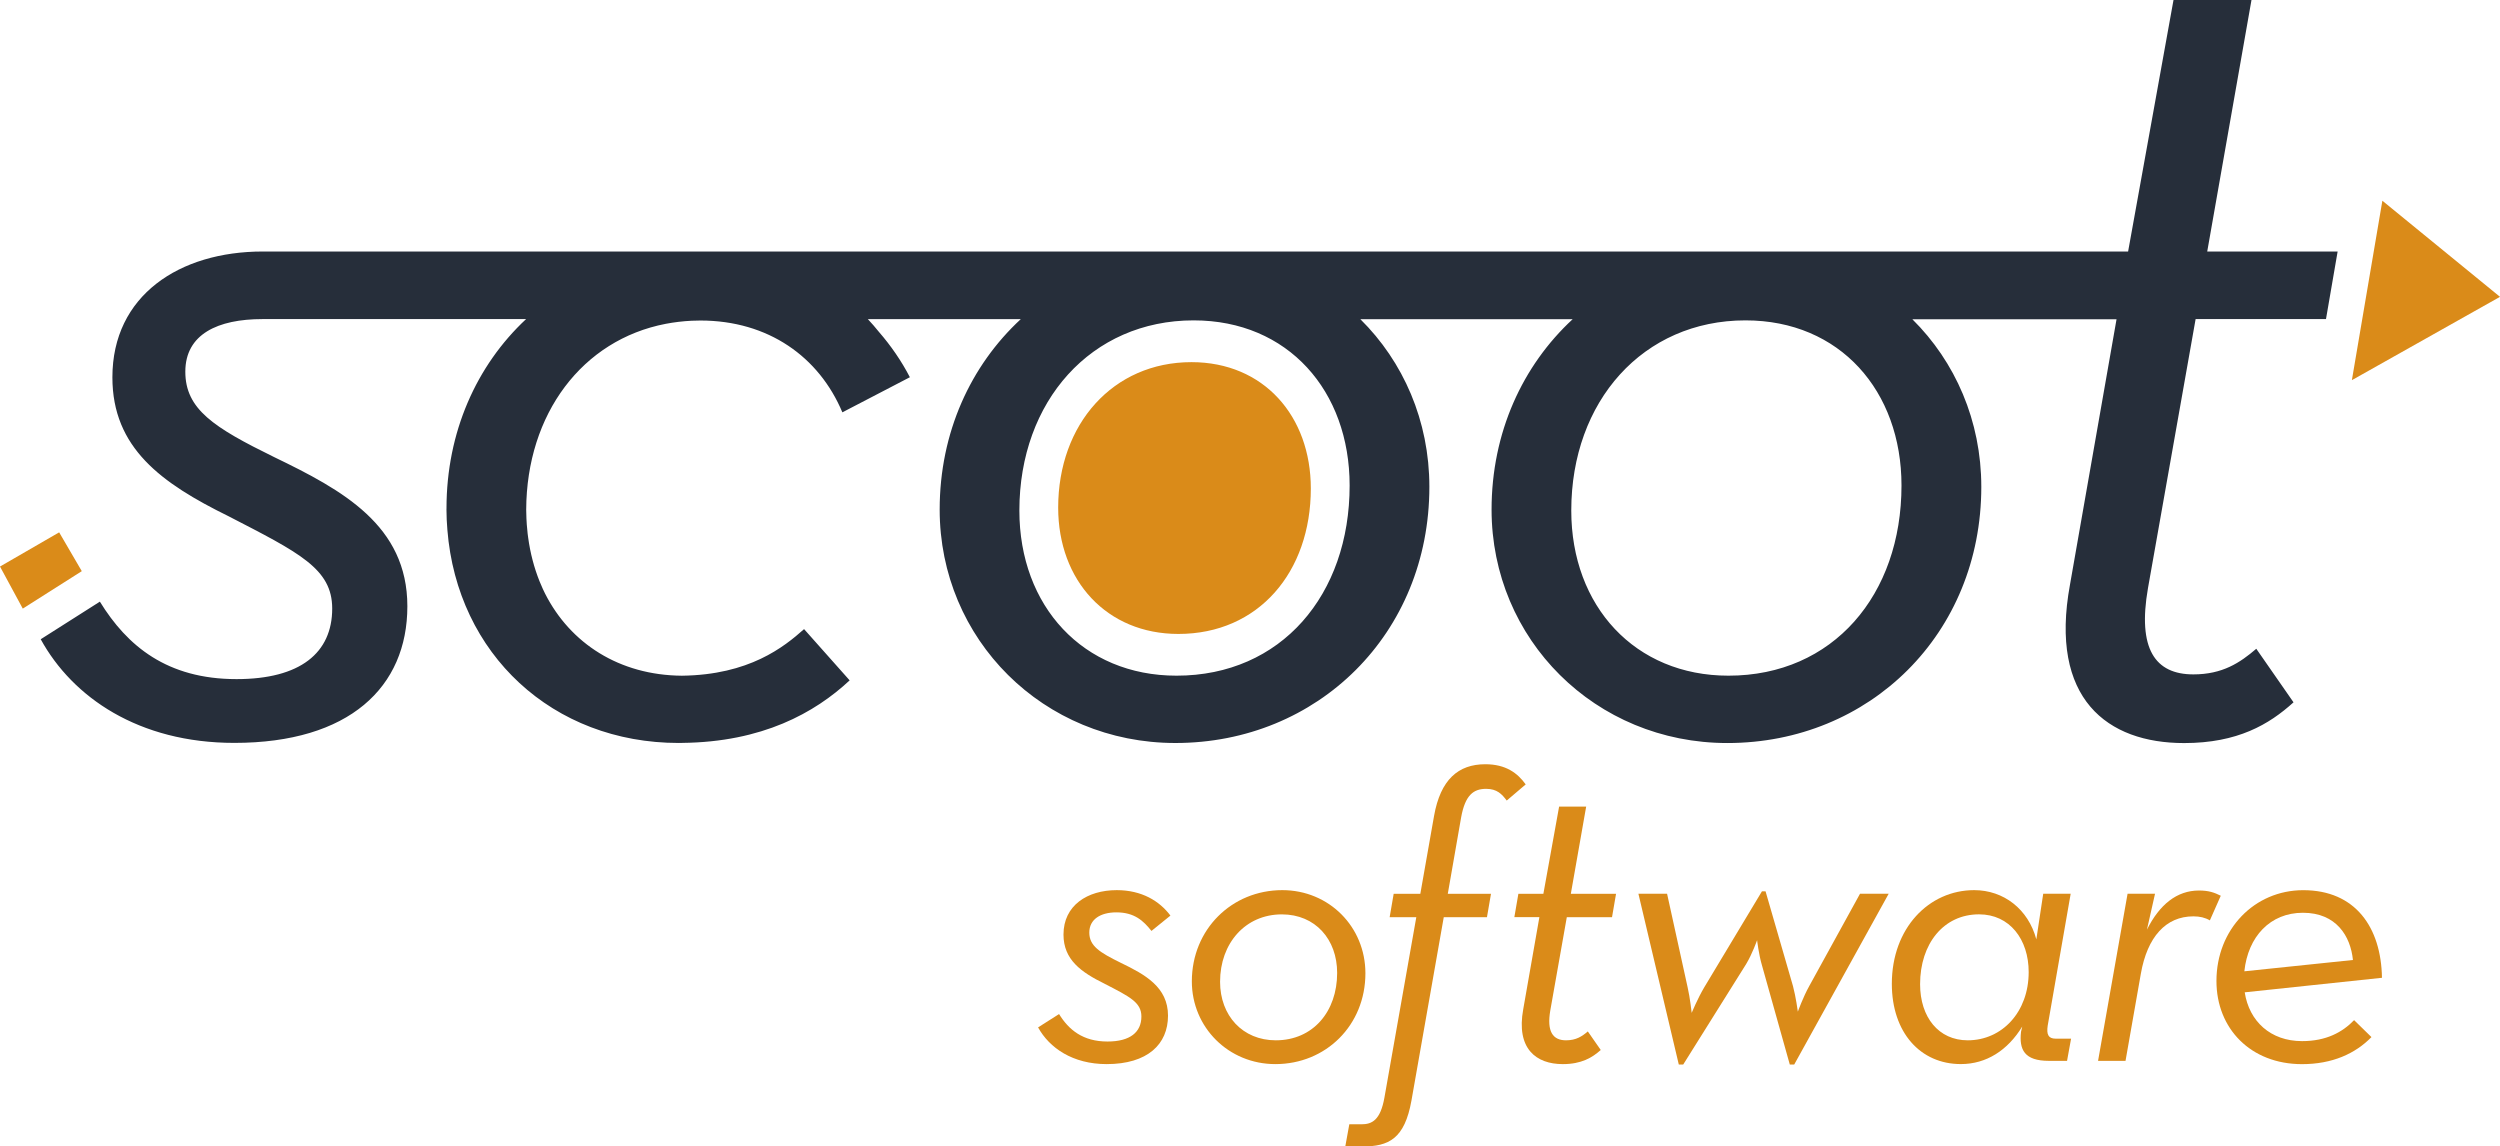
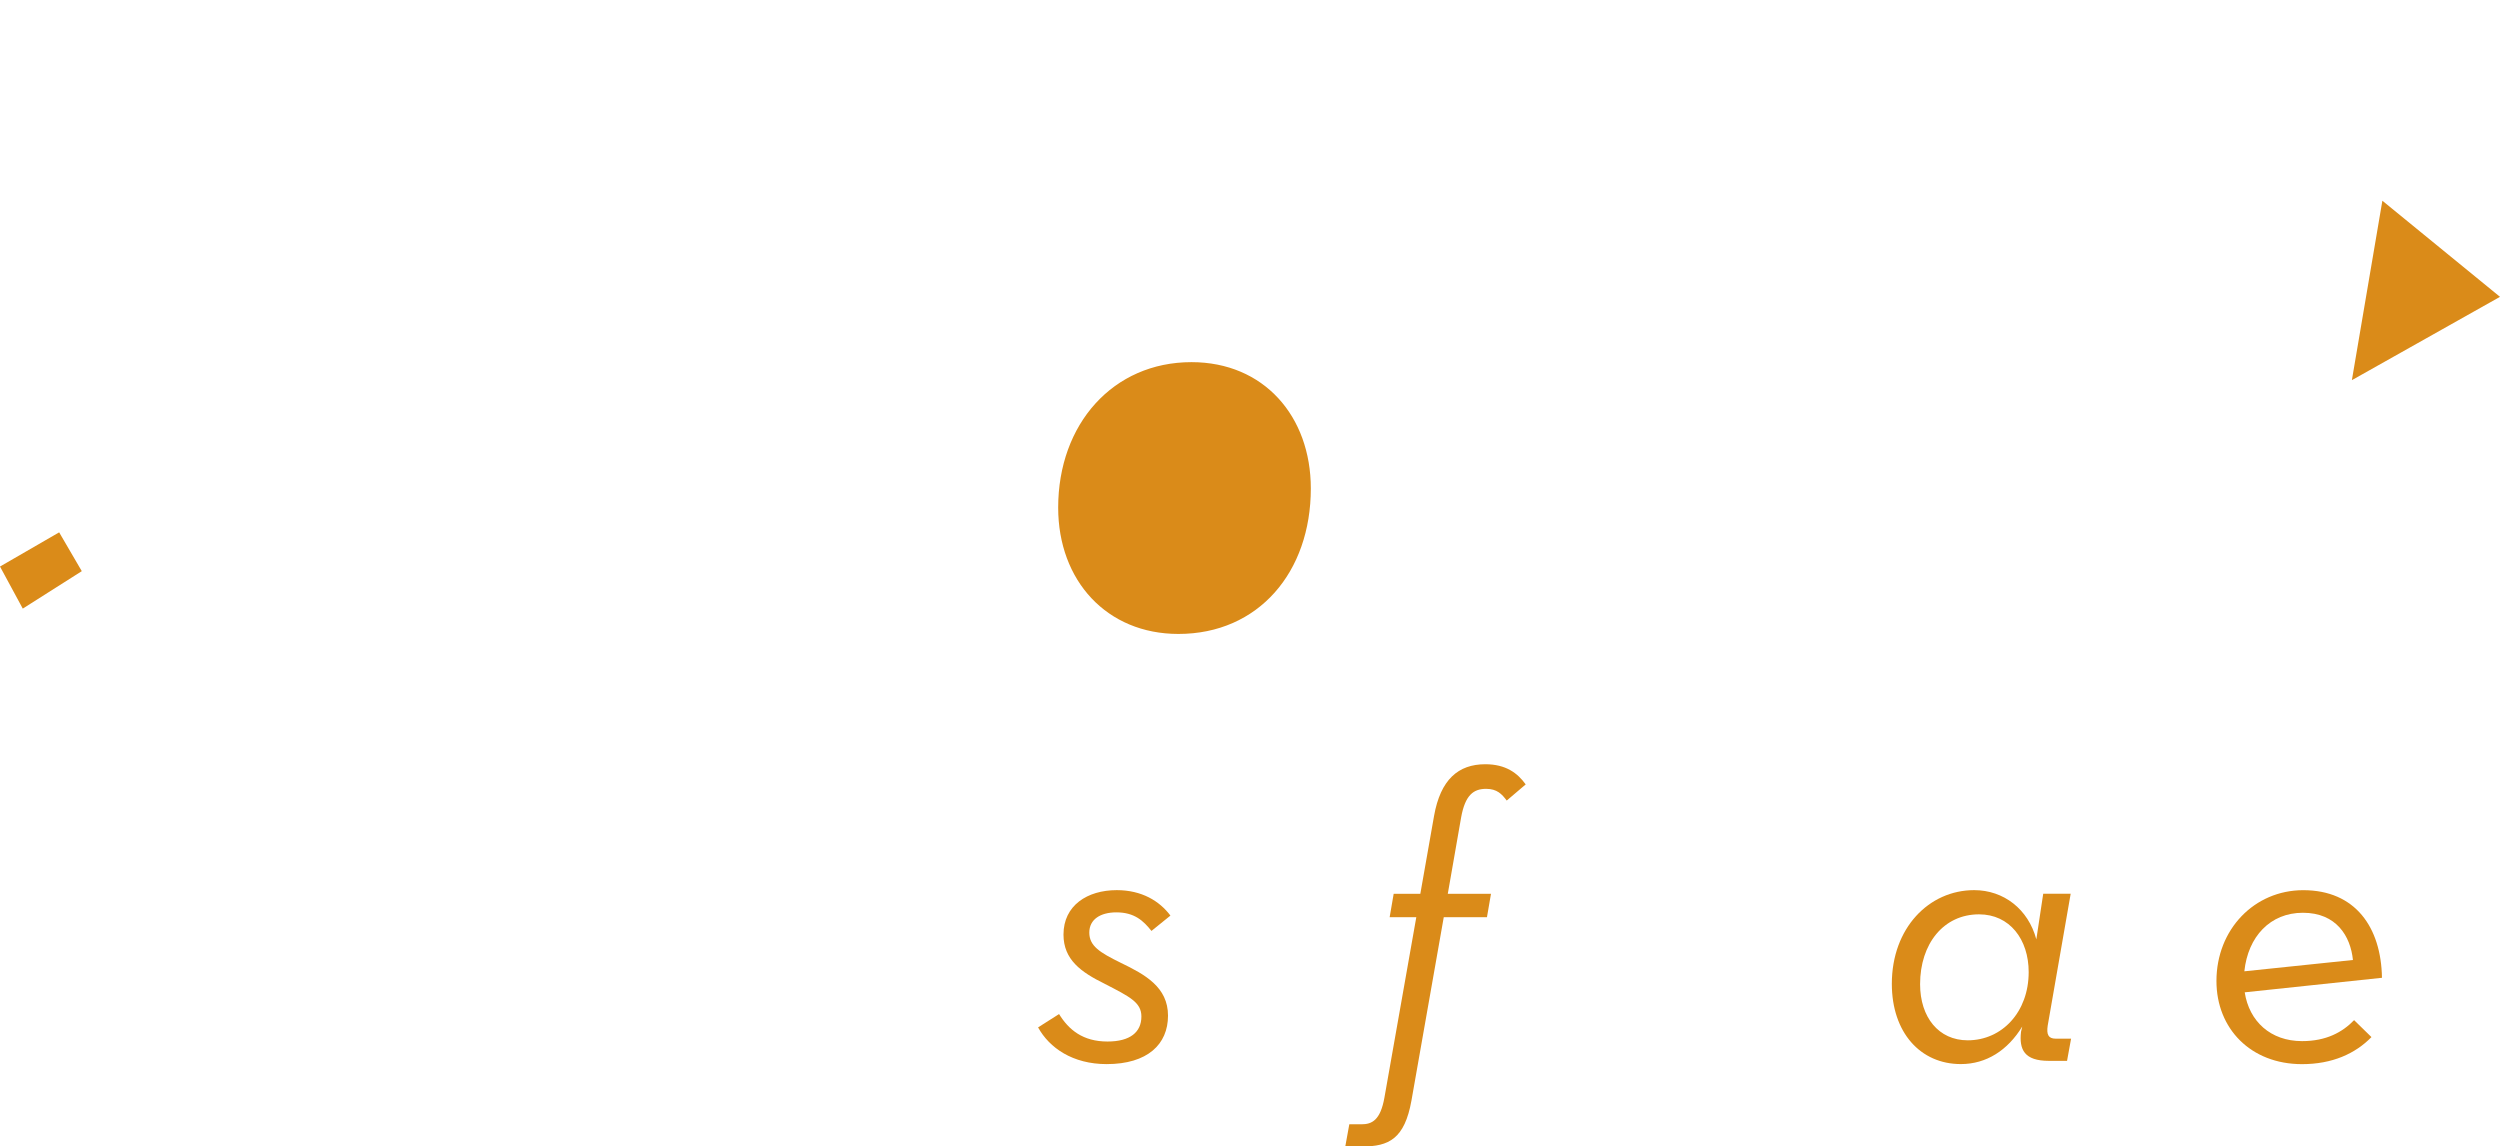
<svg xmlns="http://www.w3.org/2000/svg" version="1.1" id="Layer_1" x="0px" y="0px" viewBox="0 0 682.87 313.16" style="enable-background:new 0 0 682.87 313.16;" xml:space="preserve">
  <style type="text/css">
	.st0{fill:#262E3A;}
	.st1{fill:#DA8B19;}
</style>
  <g>
-     <path class="st0" d="M599.73,87.15h35.61l3.18-18.45H602.9L614.99,0h-21.3l-12.4,68.7H71.76v0c-22.71,0-41.06,11.97-41.06,34.37   c0,19.28,13.38,28.92,31.73,37.94c19.28,9.96,28.31,14.31,28.31,25.21c0,12.12-8.72,19.28-26.13,19.28   c-18.98,0-29.86-9.03-37.33-21.16l-16.16,10.27c8.71,15.86,26.74,28.31,52.88,28.31c31.41,0,47.27-15.24,47.27-37.32   c0-22.1-17.73-31.74-36.4-40.75c-16.48-8.08-24.25-13.06-24.25-23.33c0-10.26,8.91-14.36,21.04-14.36h72.04   c-13.57,12.66-21.74,30.92-21.74,51.69c0,0.02,0,0.03,0,0.05c0,0.09-0.01,0.17-0.01,0.26c0,1.87,0.1,3.72,0.25,5.56   c2.7,33.97,28.77,58.22,63.21,58.22c0.18,0,0.35-0.01,0.53-0.01c0.13,0,0.27,0.01,0.4,0.01l0-0.02   c21.86-0.22,36.22-8.2,45.74-17.08l-12.45-14c-5.5,4.9-14.97,12.5-33.38,12.73c-17.08-0.14-30.47-8.81-37.37-22.44   c-0.21-0.42-0.42-0.84-0.61-1.27c-0.32-0.68-0.61-1.39-0.9-2.09c-1.48-3.7-2.53-7.69-3.1-11.89c-0.05-0.38-0.1-0.76-0.15-1.14   c-0.09-0.81-0.17-1.64-0.23-2.46c-0.07-1.08-0.13-2.16-0.14-3.26c0-0.27-0.02-0.53-0.02-0.8c0.11-26.22,15.36-46.39,38.12-50.77   c2.27-0.43,4.62-0.72,7.05-0.84c0.8-0.04,1.6-0.06,2.42-0.06c18.53,0,32.41,9.93,38.77,25.08l18.44-9.59   c-2.32-4.48-5.18-8.61-8.45-12.38c-0.96-1.19-1.96-2.36-3.02-3.48h41.76c-13.67,12.65-22.15,30.95-22.15,52   c0,35.46,28.32,63.77,64.39,63.77c38.88,0,69.37-29.86,69.37-69.98c0-18.06-7.14-34.21-18.85-45.78h57.99   c-13.67,12.65-22.15,30.95-22.15,52c0,35.46,28.32,63.77,64.4,63.77c38.89,0,69.37-29.86,69.37-69.98   c0-18.06-7.14-34.21-18.84-45.78h55.78l-12.72,72.51c-5.73,31.17,10.18,43.26,31.17,43.26c14.62,0,23.22-5.09,29.89-11.13   l-10.17-14.63c-4.45,3.82-9.23,7-17.18,7c-10.5,0-15.28-7-12.41-23.53L599.73,87.15z M321.36,184.56   c-25.5,0-42.92-18.96-42.92-45.1c0-29.86,19.6-51.95,47.6-51.95c25.81,0,42.61,19.29,42.61,45.11   C368.65,162.47,349.98,184.56,321.36,184.56z M472.12,184.56c-25.5,0-42.93-18.96-42.93-45.1c0-29.86,19.59-51.95,47.59-51.95   c25.82,0,42.61,19.29,42.61,45.11C519.39,162.47,500.73,184.56,472.12,184.56z" />
    <g>
      <polygon class="st1" points="642.41,103.84 650.74,54.83 682.87,81.08   " />
    </g>
    <g>
      <path class="st1" d="M283.55,280.63l5.73-3.64c2.65,4.3,6.5,7.5,13.23,7.5c6.17,0,9.26-2.54,9.26-6.84c0-3.86-3.2-5.4-10.03-8.93    c-6.51-3.2-11.25-6.62-11.25-13.45c0-7.94,6.5-12.13,14.55-12.13c6.84,0,11.69,2.98,14.66,6.95l-5.18,4.19    c-2.2-2.76-4.63-5.07-9.59-5.07c-4.3,0-7.39,1.88-7.39,5.51c0,3.64,2.76,5.4,8.6,8.27c6.62,3.2,12.9,6.62,12.9,14.44    c0,7.83-5.62,13.23-16.76,13.23C293.03,290.66,286.64,286.25,283.55,280.63z" />
-       <path class="st1" d="M325.55,268.06c0-14.22,10.92-24.92,24.7-24.92c12.79,0,22.71,10.03,22.71,22.71    c0,14.22-10.81,24.81-24.59,24.81C335.58,290.66,325.55,280.63,325.55,268.06z M365.24,265.75c0-9.15-5.95-15.99-15.11-15.99    c-9.92,0-16.87,7.83-16.87,18.41c0,9.26,6.17,15.99,15.22,15.99C358.63,284.16,365.24,276.33,365.24,265.75z" />
      <path class="st1" d="M379.58,250.53l1.1-6.39h7.28l3.75-21.28c1.76-9.92,6.62-14.11,14-14.11c5.62,0,8.82,2.43,11.03,5.51    l-5.18,4.41c-1.32-1.76-2.65-3.2-5.62-3.2c-3.42,0-5.73,1.65-6.84,7.83l-3.64,20.84h11.8l-1.1,6.39h-11.8l-8.82,50.06    c-1.87,10.47-6.17,12.57-13.45,12.57h-4.63l1.1-6.06h3.31c2.87,0,5.18-1.1,6.28-7.28l8.71-49.29H379.58z" />
-       <path class="st1" d="M413.64,250.53l1.1-6.39h6.83l4.3-23.82h7.39l-4.19,23.82h12.35l-1.1,6.39h-12.35L423.46,276    c-0.99,5.73,0.66,8.16,4.3,8.16c2.76,0,4.41-1.1,5.95-2.43l3.53,5.07c-2.31,2.09-5.29,3.86-10.36,3.86    c-7.28,0-12.79-4.19-10.81-15l4.41-25.14H413.64z" />
-       <path class="st1" d="M447.53,244.13h7.83l5.62,25.58c0.66,2.87,1.1,6.95,1.1,6.95s1.65-3.97,3.42-6.95l15.77-26.24h0.99l7.5,25.91    c0.77,2.87,1.32,6.95,1.32,6.95s1.43-3.97,3.09-6.95l13.89-25.25h7.83l-25.8,46.64h-1.21l-7.61-27.12    c-0.88-2.98-1.32-6.84-1.32-6.84s-1.32,3.75-2.98,6.5l-17.2,27.46h-1.21L447.53,244.13z" />
      <path class="st1" d="M516.75,268.72c0-15.22,10.14-25.58,22.49-25.58c8.05,0,14.77,5.18,16.98,13.45l1.88-12.46h7.5l-6.28,36.05    c-0.33,2.31,0.11,3.53,2.2,3.53h4.19l-1.1,6.06h-4.96c-6.73,0-8.16-3.09-7.61-7.94l0.33-1.43c-3.97,6.5-9.81,10.25-16.76,10.25    C524.58,290.66,516.75,282.06,516.75,268.72z M554.13,265.52c0-8.93-5.18-15.77-13.56-15.77c-9.7,0-16.1,8.05-16.1,19.08    c0,9.04,5.07,15.33,13.01,15.33C546.85,284.16,554.13,276.44,554.13,265.52z" />
-       <path class="st1" d="M581.14,244.13h7.5l-2.21,9.81c3.42-6.84,8.16-10.7,14.22-10.7c2.65,0,4.19,0.55,5.95,1.43l-2.98,6.73    c-1.32-0.77-2.76-1.1-4.52-1.1c-7.5,0-12.57,5.62-14.33,15.66l-4.19,23.82h-7.5L581.14,244.13z" />
      <path class="st1" d="M628.8,284.38c6.62,0,11.03-2.43,14.22-5.73l4.74,4.63c-4.41,4.52-10.7,7.39-18.97,7.39    c-14,0-23.37-9.7-23.37-22.71c0-14.11,10.36-24.81,23.71-24.81c14.22,0,21.28,10.14,21.5,23.93l-37.49,3.97    C614.36,278.98,620.2,284.38,628.8,284.38z M642.7,262.22c-0.66-6.5-4.52-12.9-13.67-12.9c-8.93,0-15,6.51-15.99,15.99    L642.7,262.22z" />
    </g>
    <polygon class="st1" points="6.22,166.24 22.34,156.01 16.16,145.41 0,154.75  " />
    <path class="st1" d="M321.87,173.16c-19.51,0-32.83-14.51-32.83-34.5c0-22.84,14.99-39.74,36.41-39.74   c19.75,0,32.6,14.76,32.6,34.51C358.05,156.26,343.77,173.16,321.87,173.16z" />
  </g>
</svg>